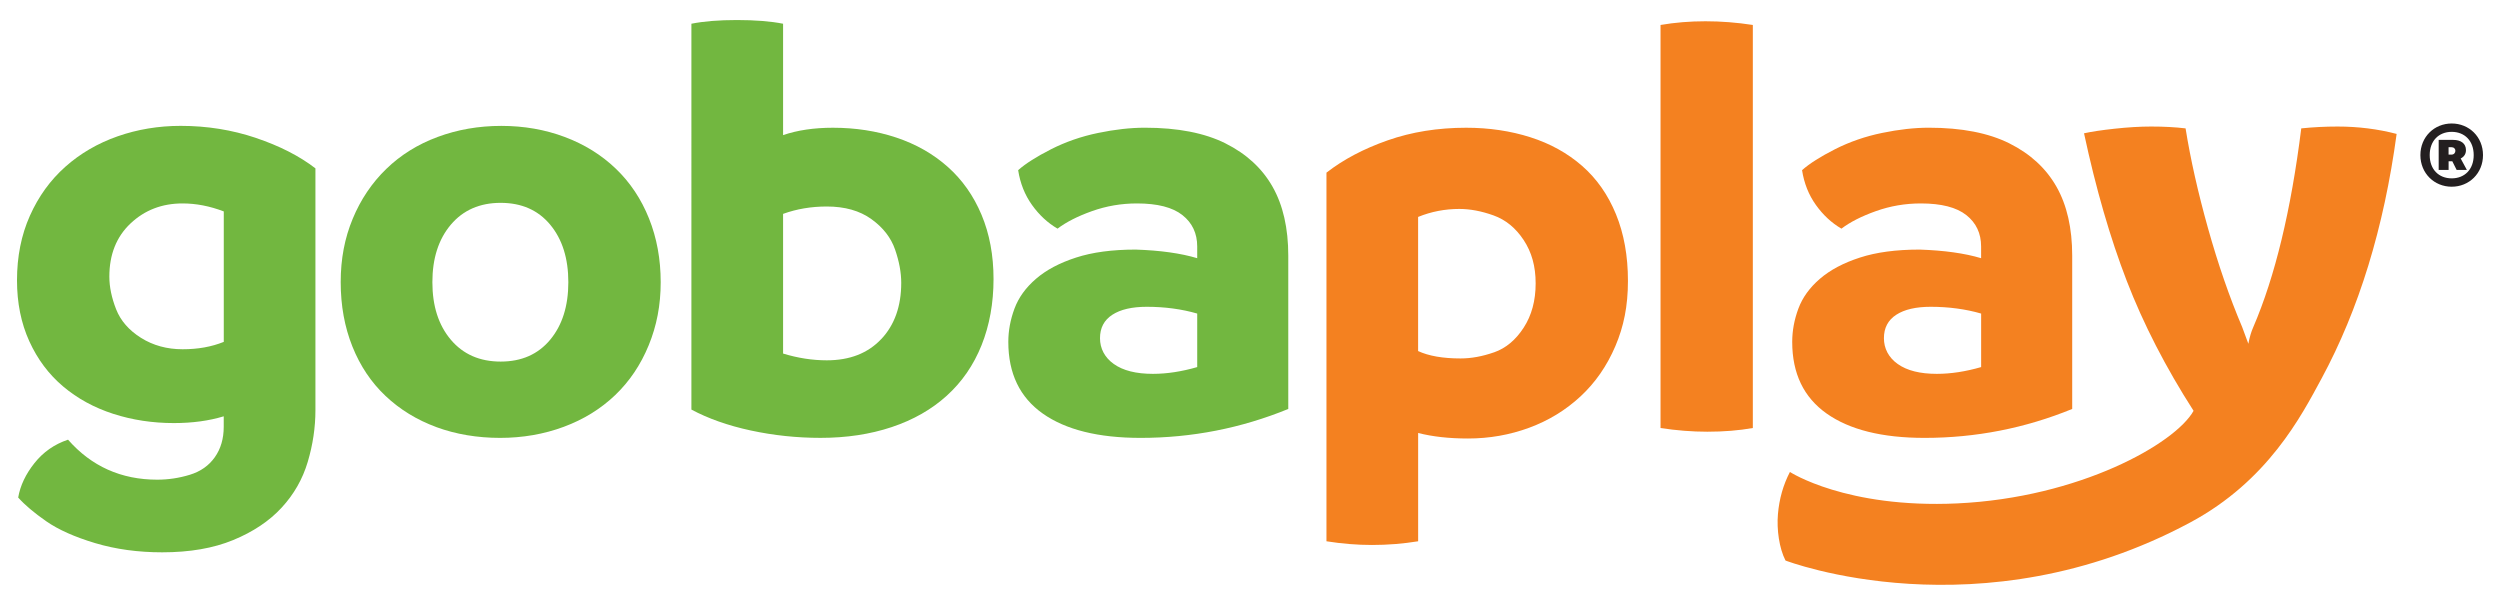
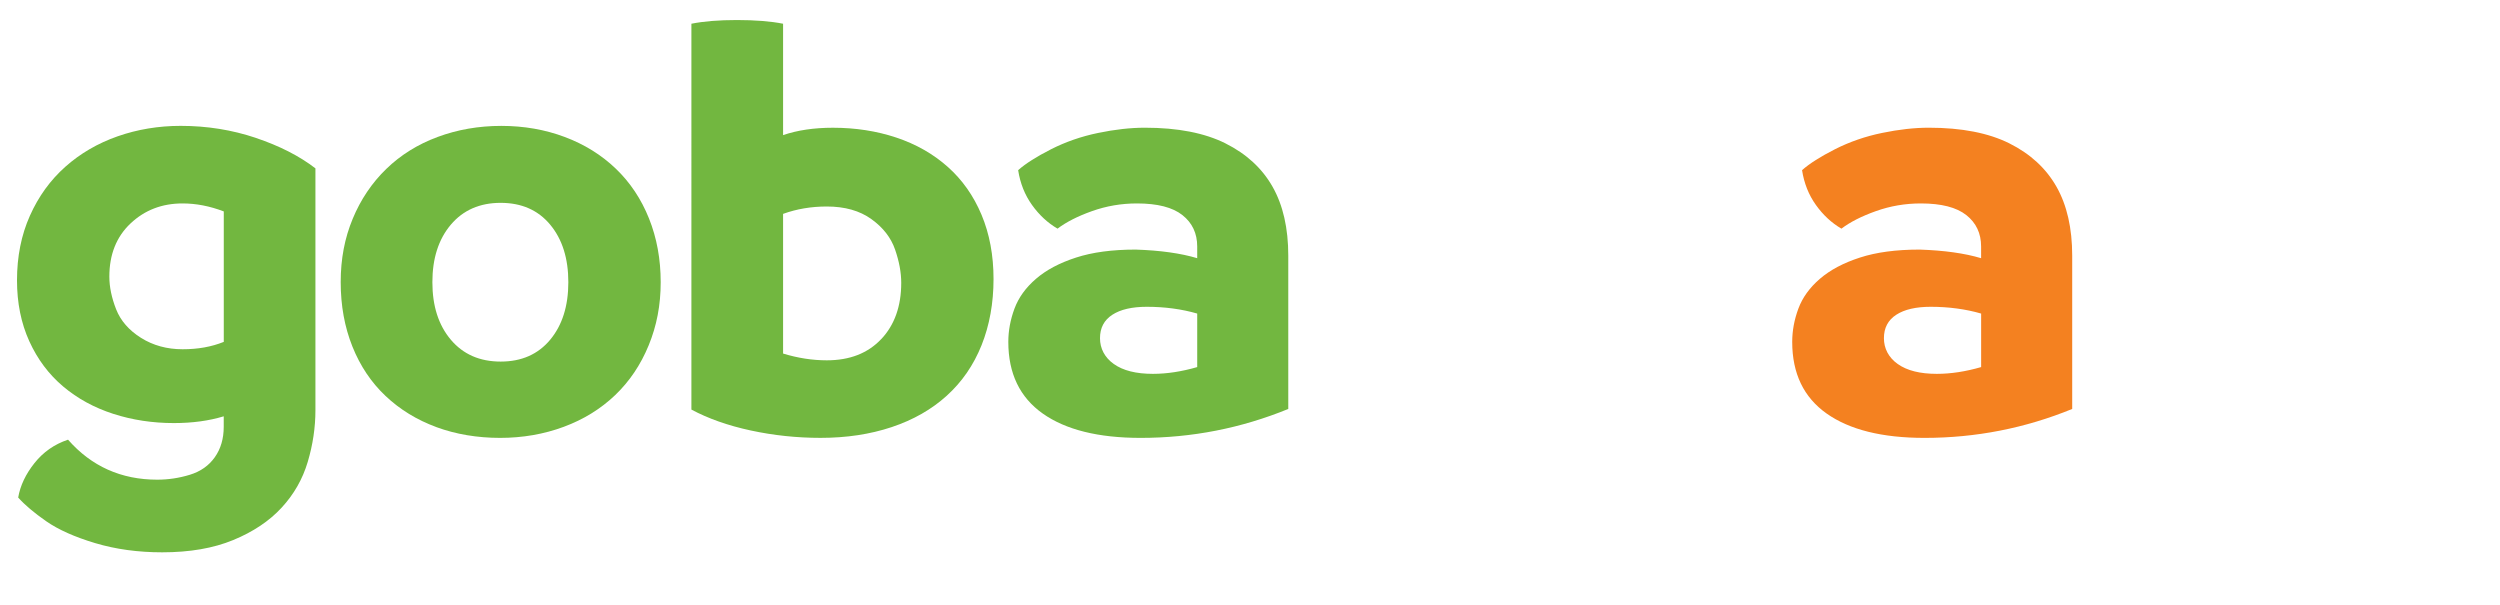
<svg xmlns="http://www.w3.org/2000/svg" id="Layer_1" data-name="Layer 1" viewBox="0 0 894.41 216.42">
  <defs>
    <style>
      .cls-1 {
        fill: #72b740;
      }

      .cls-2 {
        fill: #f48120;
      }

      .cls-3 {
        fill: #231f20;
      }
    </style>
  </defs>
  <g>
    <path class="cls-1" d="M91.5,49.33c8.51,2.86,15.63,6.49,21.35,10.9v86.52c0,6.16-.92,12.33-2.75,18.49-1.83,6.16-4.95,11.63-9.36,16.4-4.4,4.77-10.16,8.62-17.28,11.56-7.12,2.94-15.59,4.4-25.43,4.4-8.66,0-16.66-1.1-24-3.3-7.34-2.2-13.17-4.81-17.5-7.82-4.33-3.01-7.67-5.83-10.02-8.48.73-4.26,2.68-8.37,5.83-12.33s7.15-6.75,12-8.37c8.37,9.54,19.01,14.31,31.92,14.31,3.96,0,7.85-.59,11.67-1.76,3.82-1.17,6.79-3.26,8.92-6.27,2.13-3.01,3.19-6.64,3.19-10.9v-3.74c-5.28,1.61-11.23,2.42-17.83,2.42-7.63,0-14.86-1.1-21.68-3.3-6.82-2.2-12.81-5.47-17.94-9.8s-9.17-9.72-12.11-16.18-4.4-13.72-4.4-21.79c0-8.51,1.54-16.22,4.62-23.12,3.08-6.9,7.3-12.73,12.66-17.5s11.59-8.4,18.71-10.9c7.12-2.49,14.64-3.74,22.57-3.74,9.39,0,18.35,1.43,26.86,4.29ZM80.06,122.31v-46.67c-4.99-1.91-9.91-2.86-14.75-2.86-7.34,0-13.54,2.38-18.6,7.15-5.06,4.77-7.59,11.12-7.59,19.04,0,3.67.81,7.56,2.42,11.67,1.61,4.11,4.59,7.52,8.92,10.24,4.33,2.71,9.28,4.07,14.86,4.07s10.35-.88,14.75-2.64Z" />
    <path class="cls-1" d="M156.12,152.8c-6.97-2.57-13.03-6.27-18.16-11.12-5.14-4.84-9.1-10.75-11.89-17.72-2.79-6.97-4.18-14.64-4.18-23.01s1.43-15.78,4.29-22.67c2.86-6.9,6.86-12.84,12-17.83s11.26-8.81,18.38-11.45c7.12-2.64,14.71-3.96,22.79-3.96s15.63,1.32,22.68,3.96c7.04,2.64,13.14,6.42,18.27,11.34,5.14,4.92,9.1,10.86,11.89,17.83,2.79,6.97,4.18,14.57,4.18,22.79s-1.43,15.59-4.29,22.57c-2.86,6.97-6.86,12.92-12,17.83s-11.26,8.7-18.38,11.34c-7.12,2.64-14.71,3.96-22.79,3.96s-15.81-1.28-22.79-3.85ZM196.84,121.54c4.33-5.21,6.49-12.07,6.49-20.58s-2.16-15.37-6.49-20.58c-4.33-5.21-10.24-7.81-17.72-7.81s-13.43,2.61-17.83,7.81c-4.4,5.21-6.6,12.07-6.6,20.58s2.2,15.37,6.6,20.58c4.4,5.21,10.35,7.82,17.83,7.82s13.39-2.61,17.72-7.82Z" />
    <path class="cls-1" d="M320.67,49.22c7.04,2.35,13.17,5.83,18.38,10.46,5.21,4.62,9.25,10.35,12.11,17.17,2.86,6.82,4.29,14.49,4.29,23s-1.43,16.55-4.29,23.67c-2.86,7.12-7.01,13.13-12.44,18.05-5.43,4.92-12,8.66-19.7,11.23-7.71,2.57-16.18,3.85-25.43,3.85-8.51,0-16.84-.88-24.99-2.64-8.15-1.76-15.23-4.26-21.24-7.48V8.49c4.4-.88,9.83-1.32,16.29-1.32s12.11.44,16.51,1.32v39.85c5.14-1.76,11.08-2.64,17.83-2.64,8.07,0,15.63,1.17,22.68,3.52ZM315.28,121.32c4.77-5.06,7.15-11.78,7.15-20.14,0-3.67-.73-7.63-2.2-11.89-1.47-4.26-4.29-7.89-8.48-10.9-4.18-3.01-9.5-4.51-15.96-4.51-5.58,0-10.79.88-15.63,2.64v49.97c5.28,1.61,10.49,2.42,15.63,2.42,8.22,0,14.71-2.53,19.48-7.6Z" />
    <path class="cls-1" d="M438.45,51.31c7.48,3.74,13.1,8.92,16.84,15.52,3.74,6.6,5.61,14.82,5.61,24.66v54.82c-16.88,6.9-34.49,10.35-52.83,10.35-15.12,0-26.78-2.9-35-8.7-8.22-5.8-12.33-14.35-12.33-25.65,0-3.96.73-7.93,2.2-11.89,1.47-3.96,4.04-7.52,7.71-10.68s8.44-5.69,14.31-7.59c5.87-1.91,12.99-2.86,21.35-2.86,8.81.29,16.14,1.32,22.01,3.08v-4.18c0-4.7-1.76-8.44-5.28-11.23-3.52-2.79-8.95-4.18-16.29-4.18-5.58,0-10.93.92-16.07,2.75s-9.25,3.93-12.33,6.27c-3.52-2.05-6.57-4.88-9.14-8.48-2.57-3.59-4.22-7.74-4.95-12.44,2.64-2.35,6.57-4.84,11.78-7.49,5.21-2.64,10.82-4.59,16.84-5.83,6.02-1.25,11.59-1.87,16.73-1.87,11.74,0,21.35,1.87,28.84,5.61ZM398.49,130.23c3.3,2.35,7.96,3.52,13.98,3.52,4.99,0,10.27-.81,15.85-2.42v-19.15c-5.58-1.61-11.59-2.42-18.05-2.42-5.28,0-9.39.95-12.33,2.86s-4.4,4.7-4.4,8.37,1.65,6.9,4.95,9.25Z" />
-     <path class="cls-2" d="M547.53,49.11c7.12,2.27,13.28,5.69,18.49,10.24,5.21,4.55,9.25,10.31,12.11,17.28,2.86,6.97,4.29,14.93,4.29,23.89s-1.5,16.29-4.51,23.34c-3.01,7.04-7.15,13.03-12.44,17.94s-11.41,8.66-18.38,11.23c-6.97,2.57-14.27,3.85-21.9,3.85-6.75,0-12.7-.66-17.83-1.98v38.75c-5.43.88-10.93,1.32-16.51,1.32-5.28,0-10.72-.44-16.29-1.32V61.77c6.02-4.7,13.32-8.55,21.9-11.56,8.59-3.01,17.94-4.51,28.07-4.51,8.22,0,15.89,1.14,23.01,3.41ZM534.54,126.05c4.18-1.47,7.71-4.4,10.57-8.81,2.86-4.4,4.29-9.69,4.29-15.85s-1.43-11.19-4.29-15.52c-2.86-4.33-6.46-7.26-10.79-8.81s-8.4-2.31-12.22-2.31c-5.14,0-10.05.95-14.75,2.86v47.99c3.82,1.76,8.88,2.64,15.19,2.64,3.82,0,7.81-.73,12-2.2Z" />
-     <path class="cls-2" d="M594.08,153.13V8.93c5.14-.88,10.49-1.32,16.07-1.32s11.23.44,16.95,1.32v144.2c-4.99.88-10.42,1.32-16.29,1.32-5.43,0-11.01-.44-16.73-1.32Z" />
    <path class="cls-2" d="M718.91,51.31c7.48,3.74,13.1,8.92,16.84,15.52,3.74,6.6,5.61,14.82,5.61,24.66v54.82c-16.88,6.9-34.49,10.35-52.84,10.35-15.12,0-26.78-2.9-35-8.7-8.22-5.8-12.33-14.35-12.33-25.65,0-3.96.73-7.93,2.2-11.89s4.04-7.52,7.71-10.68,8.44-5.69,14.31-7.59c5.87-1.91,12.99-2.86,21.35-2.86,8.81.29,16.14,1.32,22.01,3.08v-4.18c0-4.7-1.76-8.44-5.28-11.23-3.52-2.79-8.95-4.18-16.29-4.18-5.58,0-10.93.92-16.07,2.75-5.14,1.83-9.25,3.93-12.33,6.27-3.52-2.05-6.57-4.88-9.14-8.48-2.57-3.59-4.22-7.74-4.95-12.44,2.64-2.35,6.57-4.84,11.78-7.49,5.21-2.64,10.82-4.59,16.84-5.83,6.02-1.25,11.6-1.87,16.73-1.87,11.74,0,21.35,1.87,28.84,5.61ZM678.95,130.23c3.3,2.35,7.96,3.52,13.98,3.52,4.99,0,10.27-.81,15.85-2.42v-19.15c-5.58-1.61-11.6-2.42-18.05-2.42-5.28,0-9.39.95-12.33,2.86-2.94,1.91-4.4,4.7-4.4,8.37s1.65,6.9,4.95,9.25Z" />
-     <path class="cls-3" d="M865.93,55.49c0-6.54,4.99-11.31,11.2-11.31s11.2,4.77,11.2,11.31-4.99,11.31-11.2,11.31-11.2-4.77-11.2-11.31ZM885,55.49c0-5.1-3.22-8.32-7.87-8.32s-7.87,3.22-7.87,8.32,3.22,8.32,7.87,8.32,7.87-3.22,7.87-8.32ZM872.47,50.05h5.21c2.66,0,4.55,1.22,4.55,3.66,0,1.22-.55,2.33-1.89,2.99l2.22,4.1h-3.66l-1.55-3.1h-1.33v3.1h-3.55v-10.76ZM877.01,55.32c1,0,1.44-.72,1.44-1.39,0-.72-.55-1.27-1.44-1.27h-1v2.66h1Z" />
  </g>
-   <path class="cls-2" d="M638.79,200.54c-2.27-4.42-3.18-11.12-2.71-16.58.46-5.46,1.89-10.5,4.29-15.11,0,0,20.08,13.11,59.85,11.25,43.74-2.05,77.95-21.33,84.56-33.12-9.98-15.56-17.94-31.04-23.89-46.45-5.95-15.41-11.05-33.02-15.3-52.84,2.64-.59,6.31-1.14,11.01-1.65s9.03-.77,12.99-.77c4.55,0,8.66.22,12.33.66,1.76,11.01,4.44,22.93,8.04,35.78,3.6,12.84,7.67,24.62,12.22,35.33l2.2,5.95c.44-2.35,1.03-4.33,1.76-5.95,7.78-18.05,13.5-41.76,17.17-71.11,4.26-.44,8.58-.66,12.99-.66,7.34,0,14.38.88,21.13,2.64-4.55,33.61-13.5,62.78-26.86,87.51-7.28,13.49-19.22,36.59-46.93,51.47-75.27,40.43-144.84,13.65-144.84,13.65Z" />
</svg>